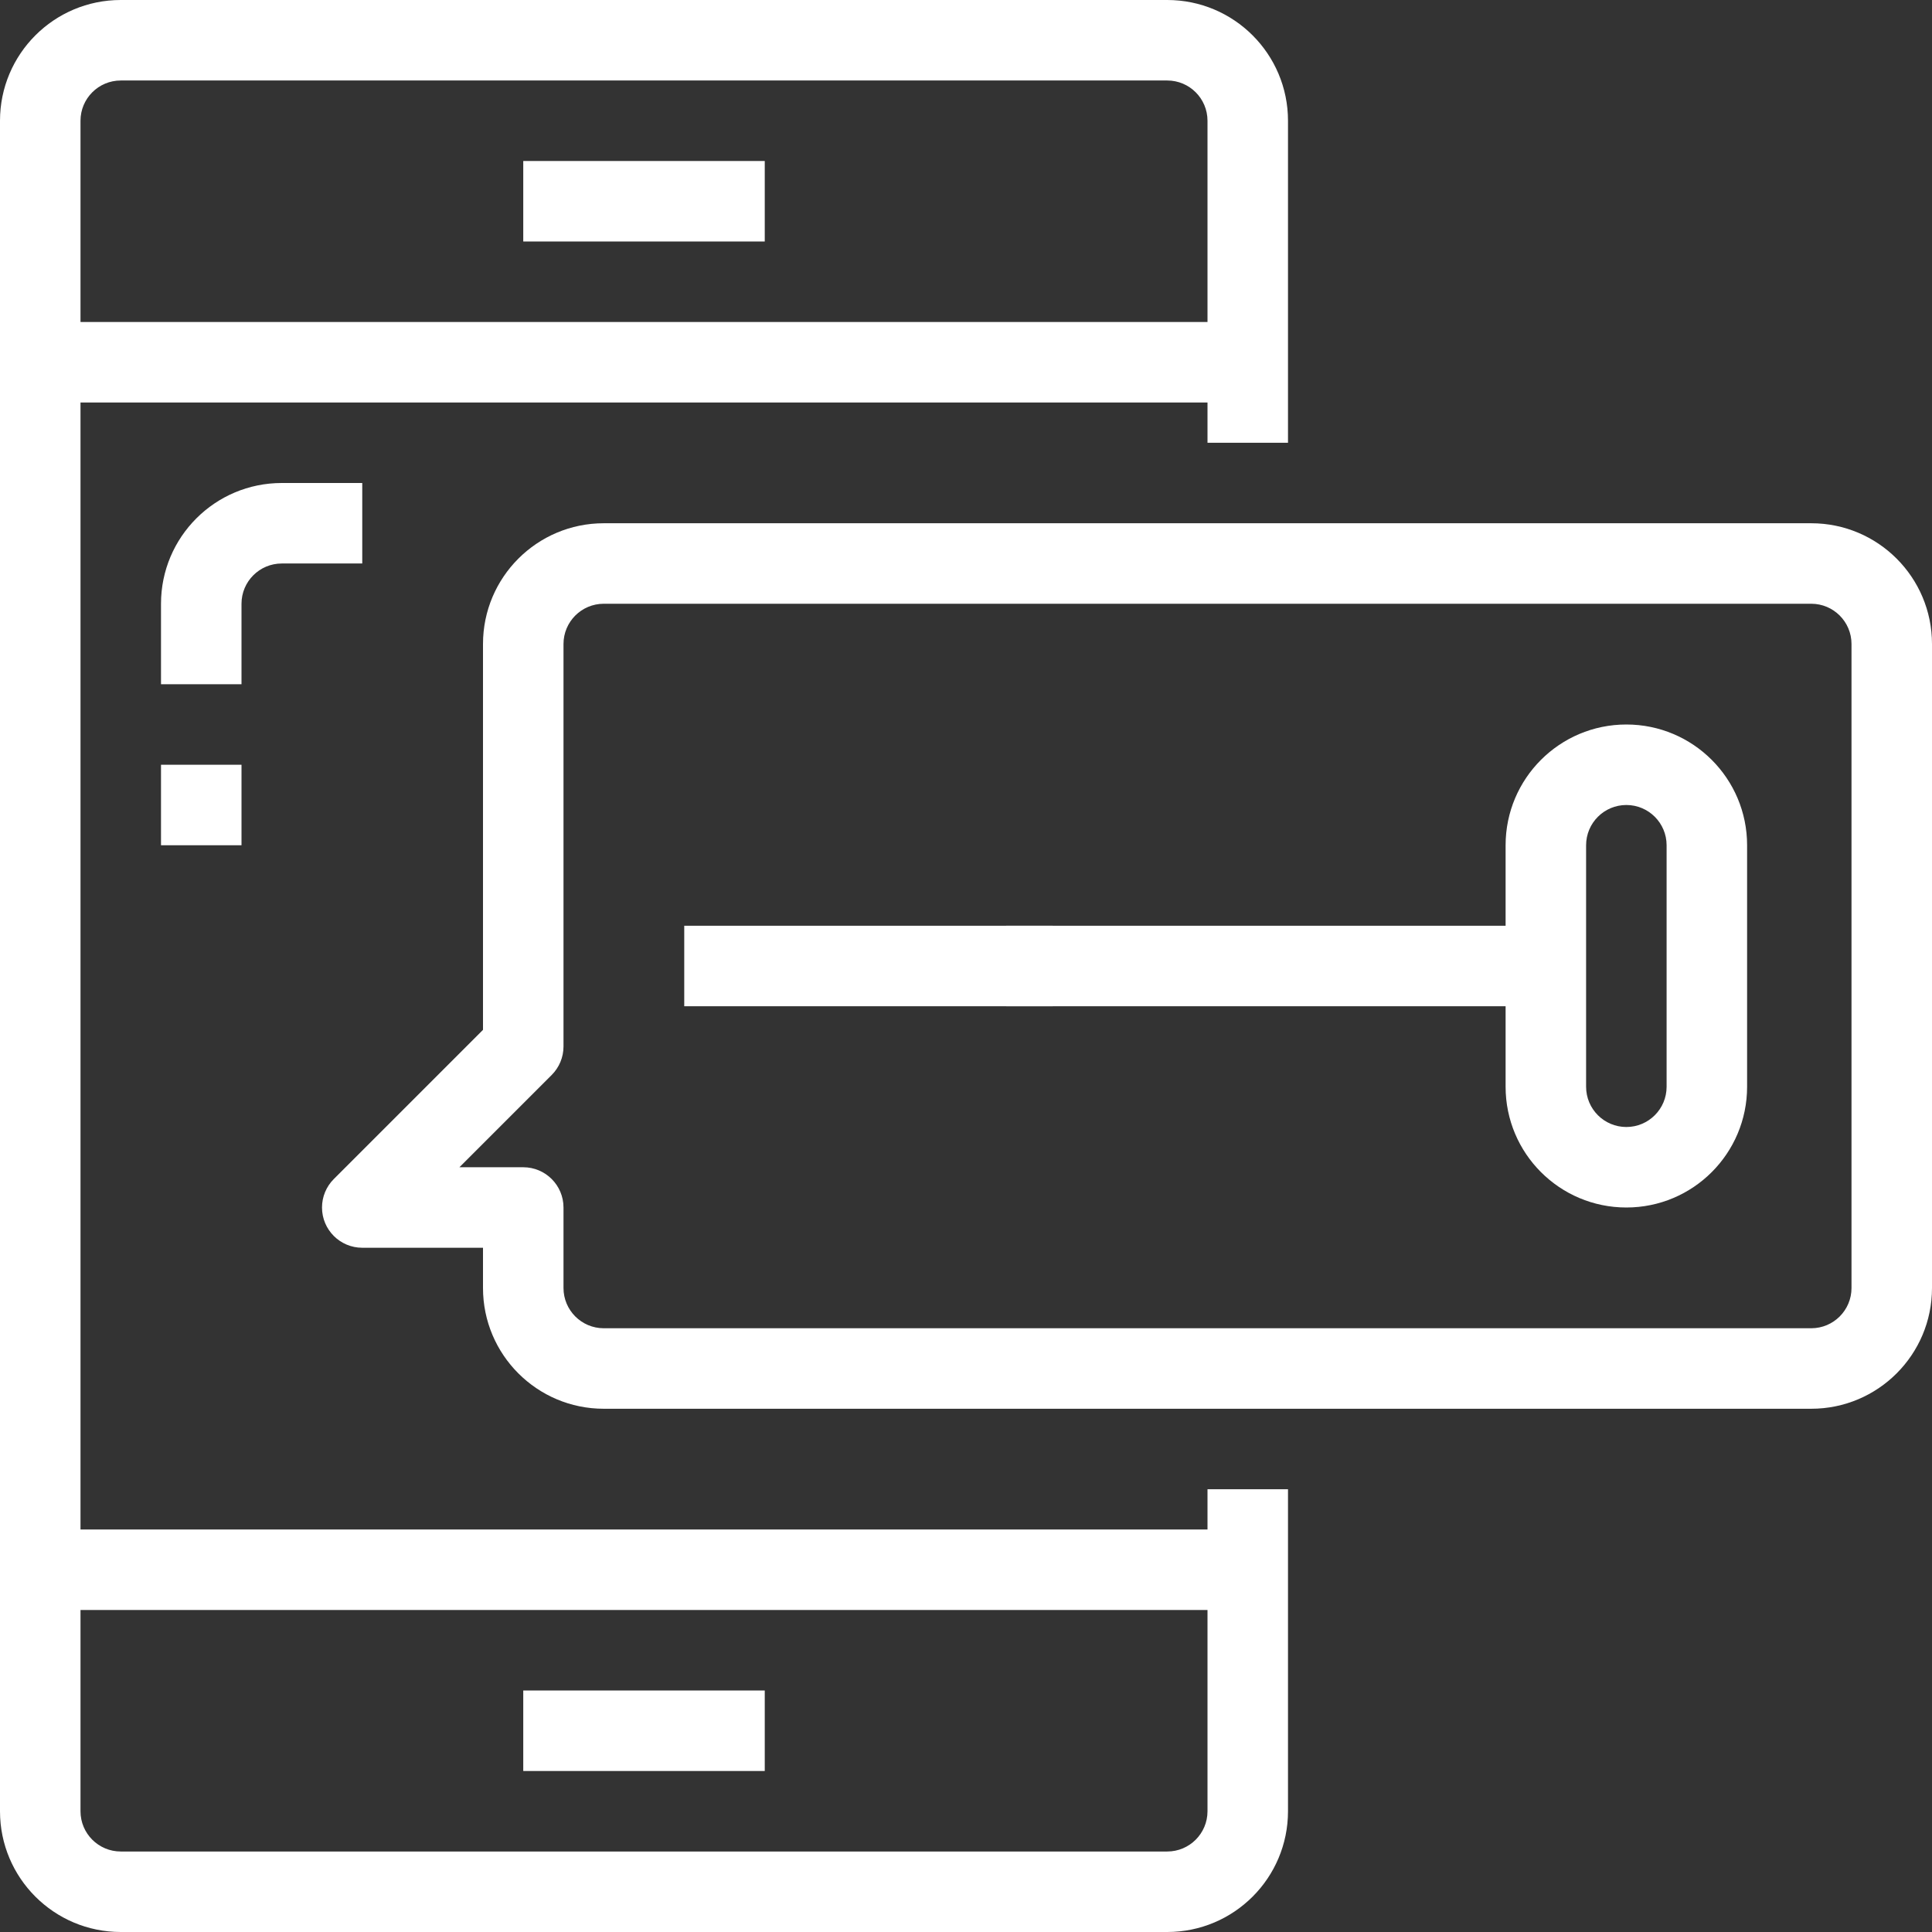
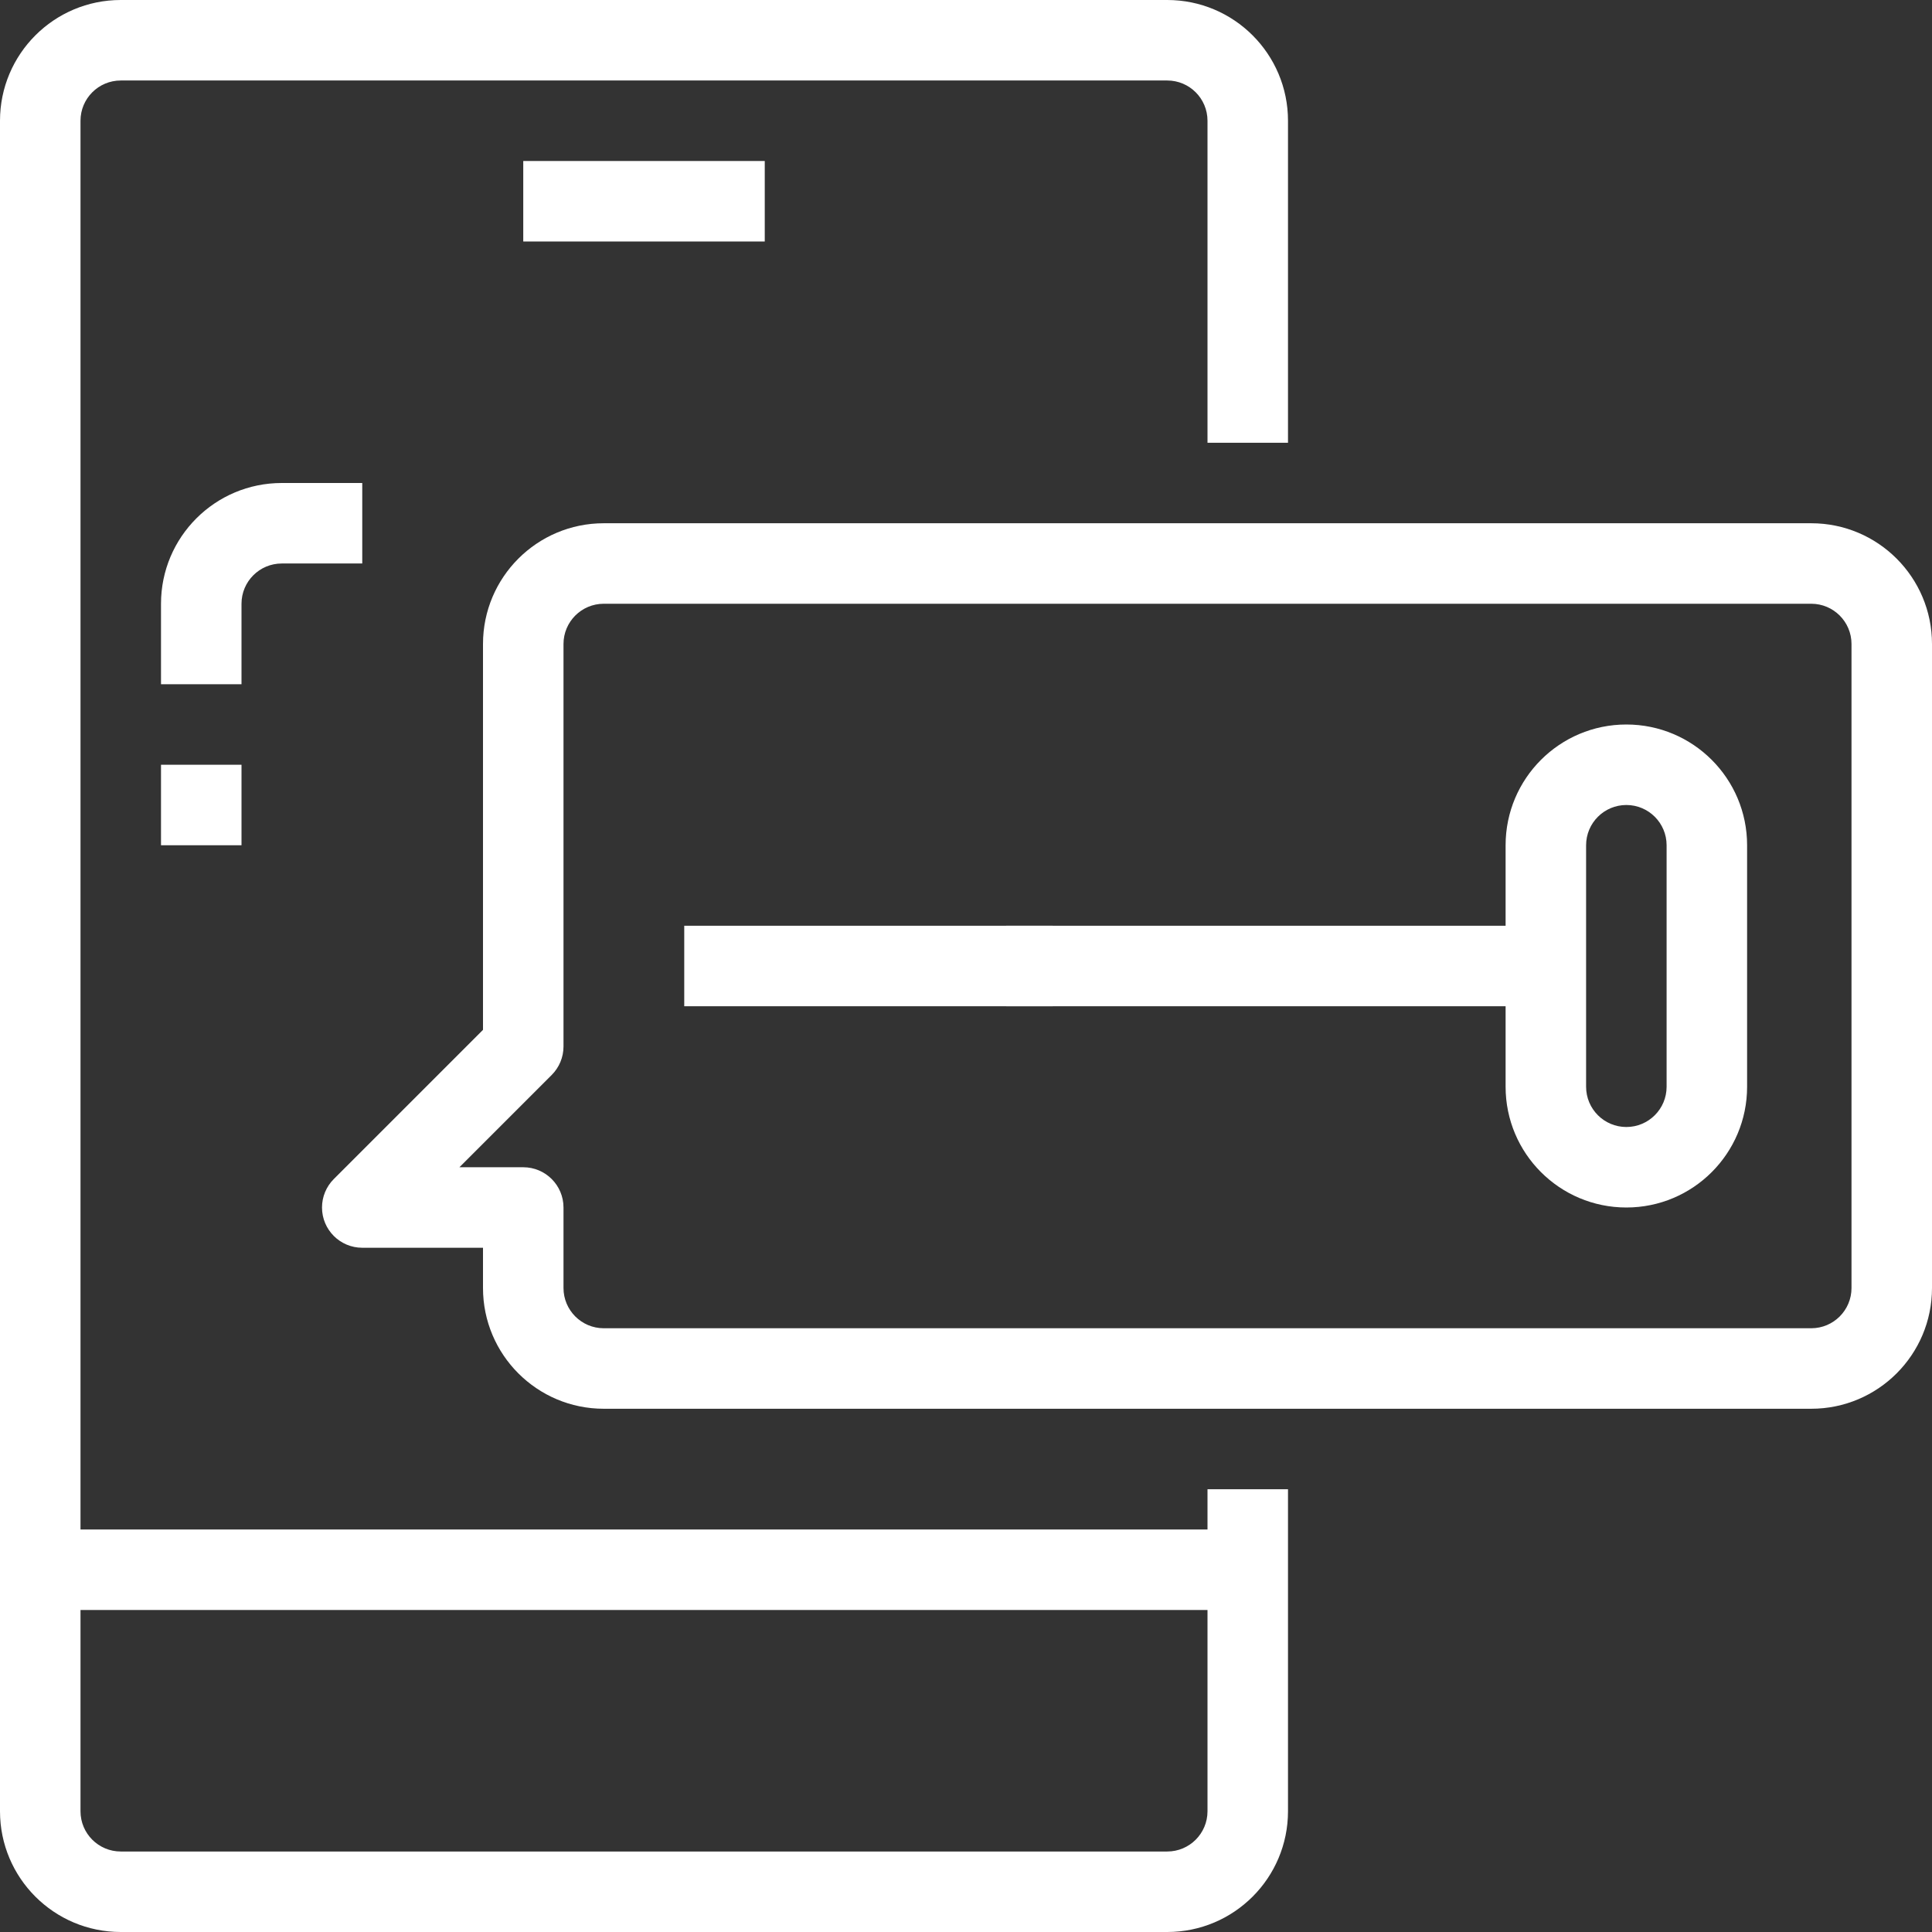
<svg xmlns="http://www.w3.org/2000/svg" width="512" height="512" viewBox="0 0 512 512" fill="none">
  <rect x="0" y="0" width="512" height="512" fill="#333333" stroke="none" />
  <path d="M341.333 117.333V32C341.333 14.327 327.006 0 309.333 0H32C14.327 0 0 14.327 0 32V480C0 497.673 14.327 512 32 512H309.333C327.006 512 341.333 497.673 341.333 480V394.667H320V480C320 485.891 315.224 490.667 309.333 490.667H32C26.109 490.667 21.333 485.891 21.333 480V32C21.333 26.109 26.109 21.333 32 21.333H309.333C315.224 21.333 320 26.109 320 32V117.333H341.333Z" fill="white" />
-   <path d="M330.668 85.333H10.668V106.666H330.668V85.333Z" fill="white" />
  <path d="M202.668 42.667H138.668V64H202.668V42.667Z" fill="white" />
  <path d="M330.668 405.333H10.668V426.666H330.668V405.333Z" fill="white" />
-   <path d="M202.668 448H138.668V469.333H202.668V448Z" fill="white" />
+   <path d="M202.668 448H138.668V469.333V448Z" fill="white" />
  <path d="M480 138.667H160C142.327 138.667 128 152.994 128 170.667V272.918L88.459 312.459C86.46 314.459 85.337 317.17 85.336 319.998C85.335 325.889 90.109 330.666 96 330.667H128V341.334C128 359.007 142.327 373.334 160 373.334H480C497.673 373.334 512 359.007 512 341.334V170.667C512 152.994 497.673 138.667 480 138.667ZM490.667 341.333C490.667 347.224 485.891 352 480 352H160C154.109 352 149.333 347.224 149.333 341.333V320C149.333 314.109 144.557 309.333 138.666 309.333H121.749L146.208 284.874C148.209 282.874 149.333 280.161 149.333 277.333V170.667C149.333 164.776 154.109 160 160 160H480C485.891 160 490.667 164.776 490.667 170.667V341.333Z" fill="white" />
  <path d="M431 192C413.327 192 399 206.327 399 224V288C399 305.673 413.327 320 431 320C448.673 320 463 305.673 463 288V224C463 206.327 448.673 192 431 192ZM441.667 288C441.667 293.891 436.891 298.667 431 298.667C425.109 298.667 420.333 293.891 420.333 288V224C420.333 218.109 425.109 213.333 431 213.333C436.891 213.333 441.667 218.109 441.667 224V288Z" fill="white" />
  <path d="M278.999 245.333H181.332V266.666H278.999V245.333Z" fill="white" />
  <path d="M408.001 245.333H266.668V266.666H408.001V245.333Z" fill="white" />
  <path d="M74.668 128C56.995 128 42.668 142.327 42.668 160V181.333H64.001V160C64.001 154.109 68.777 149.333 74.668 149.333H96.001V128H74.668Z" fill="white" />
  <path d="M64.001 202.667H42.668V224H64.001V202.667Z" fill="white" />
</svg>